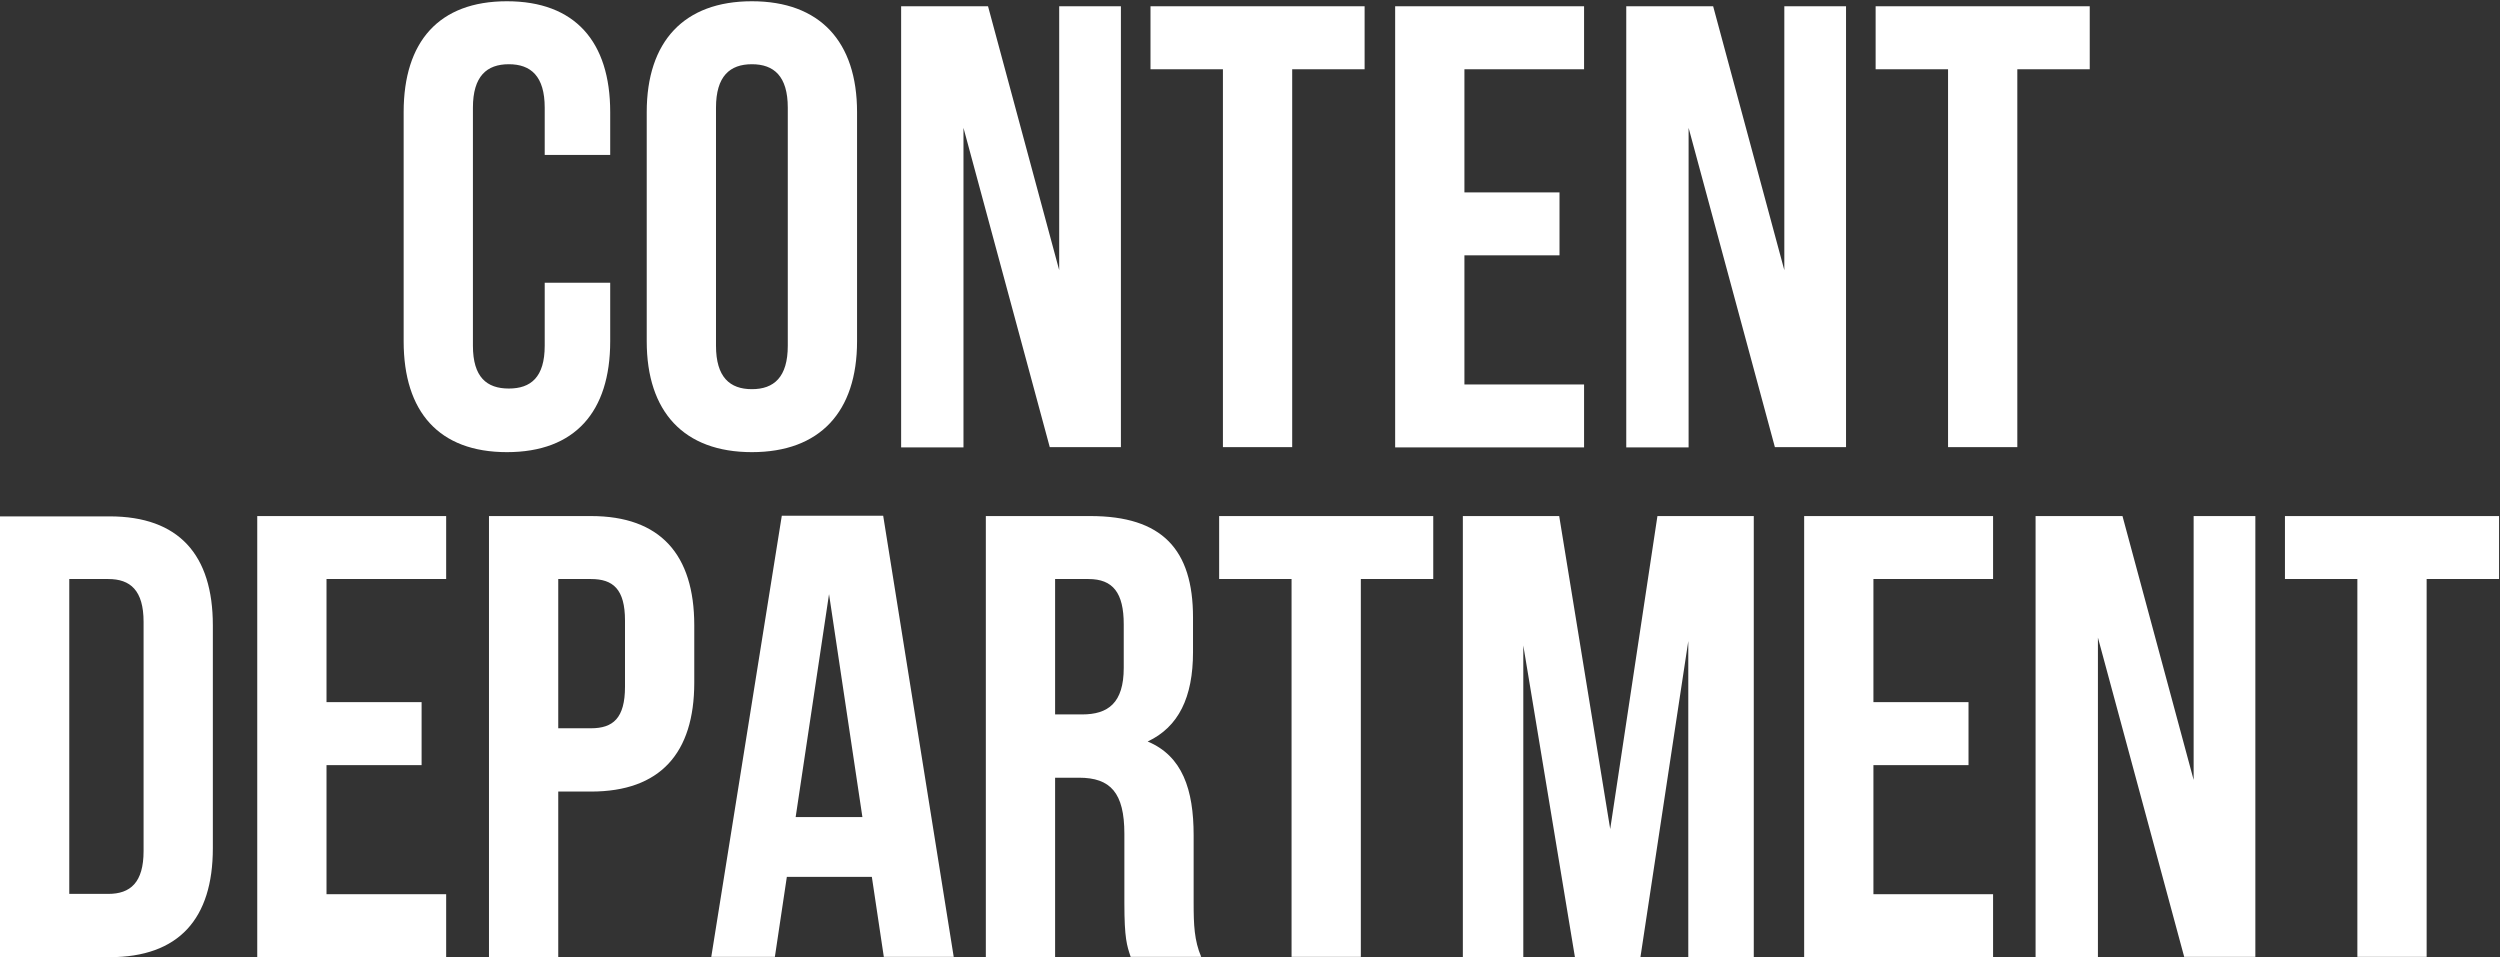
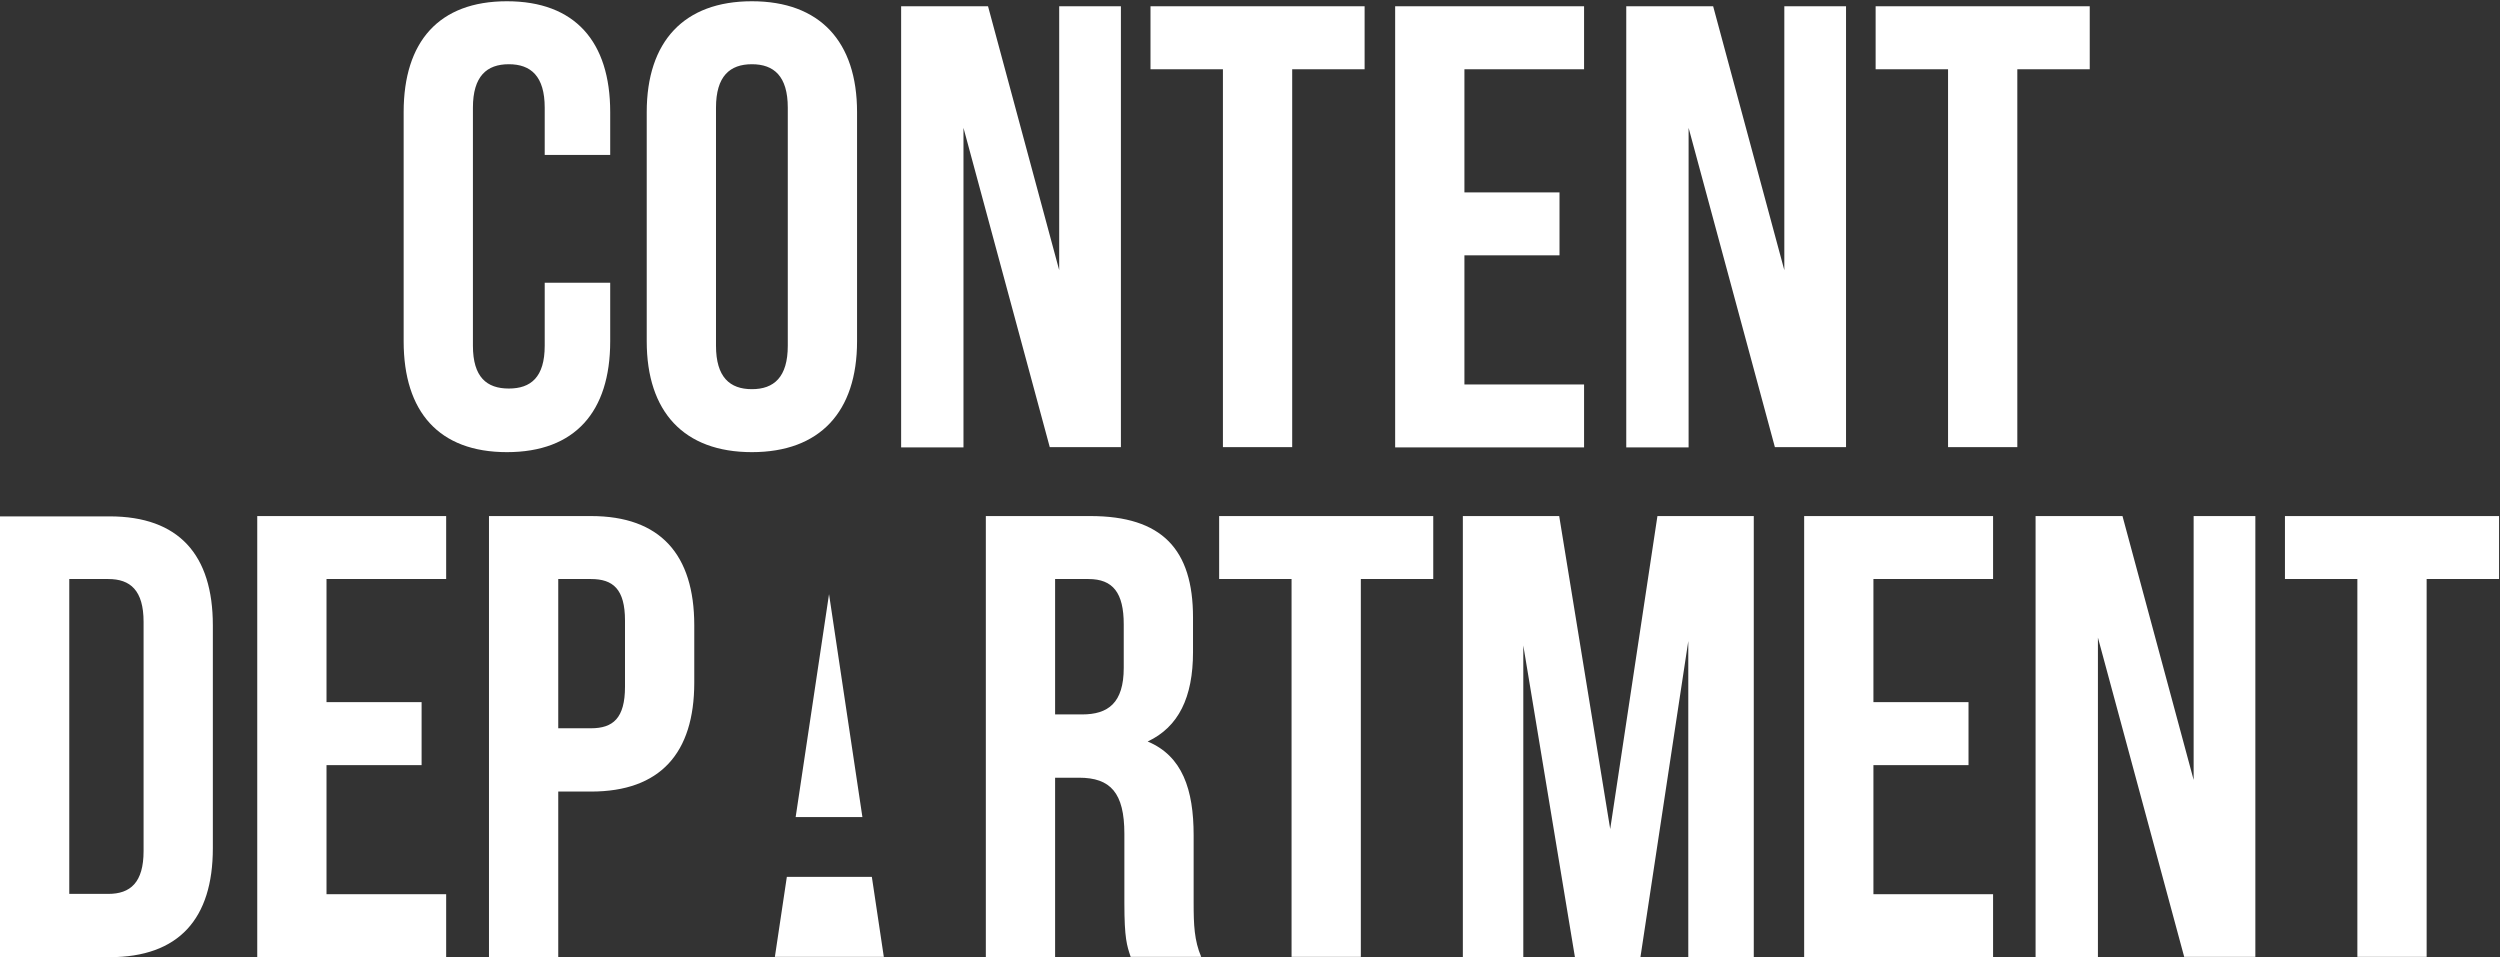
<svg xmlns="http://www.w3.org/2000/svg" width="794" height="304" viewBox="0 0 794 304" fill="none">
  <rect x="0" y="0" width="794" height="304" fill="#333333" stroke="none" />
-   <path d="M725.7 163.9V183.9H748.7V303.9H770.7V183.9H793.7V163.9H725.7ZM666.3 202.5L693.7 303.9H716.3V163.9H696.7V247.7L674.1 163.9H646.5V304H666.3V202.5ZM595 222.9V183.9H633V163.9H573V304H633V284H595V243H625.2V223H595V222.9ZM511.4 263.3L495.2 163.9H464.6V304H483.8V205L500.2 304H521L536.2 203.6V304H557V163.9H526.4L511.4 263.3ZM387.2 163.9V183.9H410.2V303.9H432.2V183.9H455.2V163.9H387.2ZM335.1 183.9H345.7C353.5 183.9 356.9 188.3 356.9 198.3V212.1C356.9 223.3 351.9 226.9 343.7 226.9H335.1V183.9ZM359.1 303.9H381.5C379.3 298.7 379.1 293.7 379.1 286.9V265.3C379.1 250.7 375.5 240.1 364.5 235.5C374.3 230.9 378.9 221.5 378.9 207.1V196.1C378.9 174.5 369.1 163.9 346.3 163.9H313.1V304H335.1V247H342.7C352.7 247 357.1 251.8 357.1 264.8V286.8C357.1 298.1 357.9 300.3 359.1 303.9ZM252.7 259.5L263.3 188.7L273.9 259.5H252.7ZM302.9 303.9L280.5 163.8H248.3L225.9 303.9H246.1L249.9 278.5H276.9L280.7 303.9H302.9ZM177.3 183.9H187.7C194.7 183.9 198.5 187.1 198.5 197.1V218.1C198.5 228.1 194.7 231.3 187.7 231.3H177.3V183.9ZM187.7 163.9H155.3V304H177.3V251.4H187.7C209.7 251.4 220.5 239.2 220.5 216.8V198.6C220.5 176.1 209.7 163.9 187.7 163.9ZM103.7 222.9V183.9H141.7V163.9H81.7V304H141.7V284H103.7V243H133.9V223H103.7V222.9ZM22 183.9H34.4C41.4 183.9 45.6 187.5 45.6 197.5V270.3C45.6 280.3 41.4 283.9 34.4 283.9H22V183.9ZM0 163.9V304H34.8C56.8 304 67.6 291.8 67.6 269.4V198.6C67.6 176.2 56.8 164 34.8 164H0V163.9ZM595.7 2V22H618.7V142H640.7V22H663.7V2H595.7ZM536.3 40.6L563.7 142H586.3V2H566.7V85.8L544.1 2H516.5V142.1H536.3V40.6ZM465.1 61V22H503.1V2H443.1V142.1H503.1V122.1H465.1V81.1H495.3V61.1H465.1V61ZM365.4 2V22H388.4V142H410.4V22H433.4V2H365.4ZM306 40.6L333.4 142H356V2H336.4V85.8L313.8 2H286.2V142.1H306V40.6ZM227.4 109.8V34.2C227.4 24.2 231.8 20.4 238.8 20.4C245.8 20.4 250.2 24.2 250.2 34.2V109.8C250.2 119.8 245.8 123.6 238.8 123.6C231.8 123.6 227.4 119.8 227.4 109.8ZM205.4 35.6V108.4C205.4 130.8 217.2 143.6 238.8 143.6C260.4 143.6 272.2 130.8 272.2 108.4V35.6C272.2 13.2 260.4 0.4 238.8 0.4C217.2 0.4 205.4 13.2 205.4 35.6ZM193.8 89.8H173V109.8C173 119.8 168.6 123.4 161.6 123.4C154.6 123.4 150.2 119.8 150.2 109.8V34.2C150.2 24.2 154.6 20.4 161.6 20.4C168.6 20.4 173 24.2 173 34.2V49.2H193.8V35.6C193.8 13.2 182.6 0.4 161 0.4C139.4 0.4 128.2 13.2 128.2 35.6V108.4C128.2 130.8 139.4 143.6 161 143.6C182.6 143.6 193.8 130.8 193.8 108.4V89.8Z" fill="white" />
+   <path d="M725.7 163.9V183.9H748.7V303.9H770.7V183.9H793.7V163.9H725.7ZM666.3 202.5L693.7 303.9H716.3V163.9H696.7V247.7L674.1 163.9H646.5V304H666.3V202.5ZM595 222.9V183.9H633V163.9H573V304H633V284H595V243H625.2V223H595V222.9ZM511.4 263.3L495.2 163.9H464.6V304H483.8V205L500.2 304H521L536.2 203.6V304H557V163.9H526.4L511.4 263.3ZM387.2 163.9V183.9H410.2V303.9H432.2V183.9H455.2V163.9H387.2ZM335.1 183.9H345.7C353.5 183.9 356.9 188.3 356.9 198.3V212.1C356.9 223.3 351.9 226.9 343.7 226.9H335.1V183.9ZM359.1 303.9H381.5C379.3 298.7 379.1 293.7 379.1 286.9V265.3C379.1 250.7 375.5 240.1 364.5 235.5C374.3 230.9 378.9 221.5 378.9 207.1V196.1C378.9 174.5 369.1 163.9 346.3 163.9H313.1V304H335.1V247H342.7C352.7 247 357.1 251.8 357.1 264.8V286.8C357.1 298.1 357.9 300.3 359.1 303.9ZM252.7 259.5L263.3 188.7L273.9 259.5H252.7ZM302.9 303.9H248.3L225.9 303.9H246.1L249.9 278.5H276.9L280.7 303.9H302.9ZM177.3 183.9H187.7C194.7 183.9 198.5 187.1 198.5 197.1V218.1C198.5 228.1 194.7 231.3 187.7 231.3H177.3V183.9ZM187.7 163.9H155.3V304H177.3V251.4H187.7C209.7 251.4 220.5 239.2 220.5 216.8V198.6C220.5 176.1 209.7 163.9 187.7 163.9ZM103.7 222.9V183.9H141.7V163.9H81.7V304H141.7V284H103.7V243H133.9V223H103.7V222.9ZM22 183.9H34.4C41.4 183.9 45.6 187.5 45.6 197.5V270.3C45.6 280.3 41.4 283.9 34.4 283.9H22V183.9ZM0 163.9V304H34.8C56.8 304 67.6 291.8 67.6 269.4V198.6C67.6 176.2 56.8 164 34.8 164H0V163.9ZM595.7 2V22H618.7V142H640.7V22H663.7V2H595.7ZM536.3 40.6L563.7 142H586.3V2H566.7V85.8L544.1 2H516.5V142.1H536.3V40.6ZM465.1 61V22H503.1V2H443.1V142.1H503.1V122.1H465.1V81.1H495.3V61.1H465.1V61ZM365.4 2V22H388.4V142H410.4V22H433.4V2H365.4ZM306 40.6L333.4 142H356V2H336.4V85.8L313.8 2H286.2V142.1H306V40.6ZM227.4 109.8V34.2C227.4 24.2 231.8 20.4 238.8 20.4C245.8 20.4 250.2 24.2 250.2 34.2V109.8C250.2 119.8 245.8 123.6 238.8 123.6C231.8 123.6 227.4 119.8 227.4 109.8ZM205.4 35.6V108.4C205.4 130.8 217.2 143.6 238.8 143.6C260.4 143.6 272.2 130.8 272.2 108.4V35.6C272.2 13.2 260.4 0.4 238.8 0.4C217.2 0.4 205.4 13.2 205.4 35.6ZM193.8 89.8H173V109.8C173 119.8 168.6 123.4 161.6 123.4C154.6 123.4 150.2 119.8 150.2 109.8V34.2C150.2 24.2 154.6 20.4 161.6 20.4C168.6 20.4 173 24.2 173 34.2V49.2H193.8V35.6C193.8 13.2 182.6 0.4 161 0.4C139.4 0.4 128.2 13.2 128.2 35.6V108.4C128.2 130.8 139.4 143.6 161 143.6C182.6 143.6 193.8 130.8 193.8 108.4V89.8Z" fill="white" />
</svg>